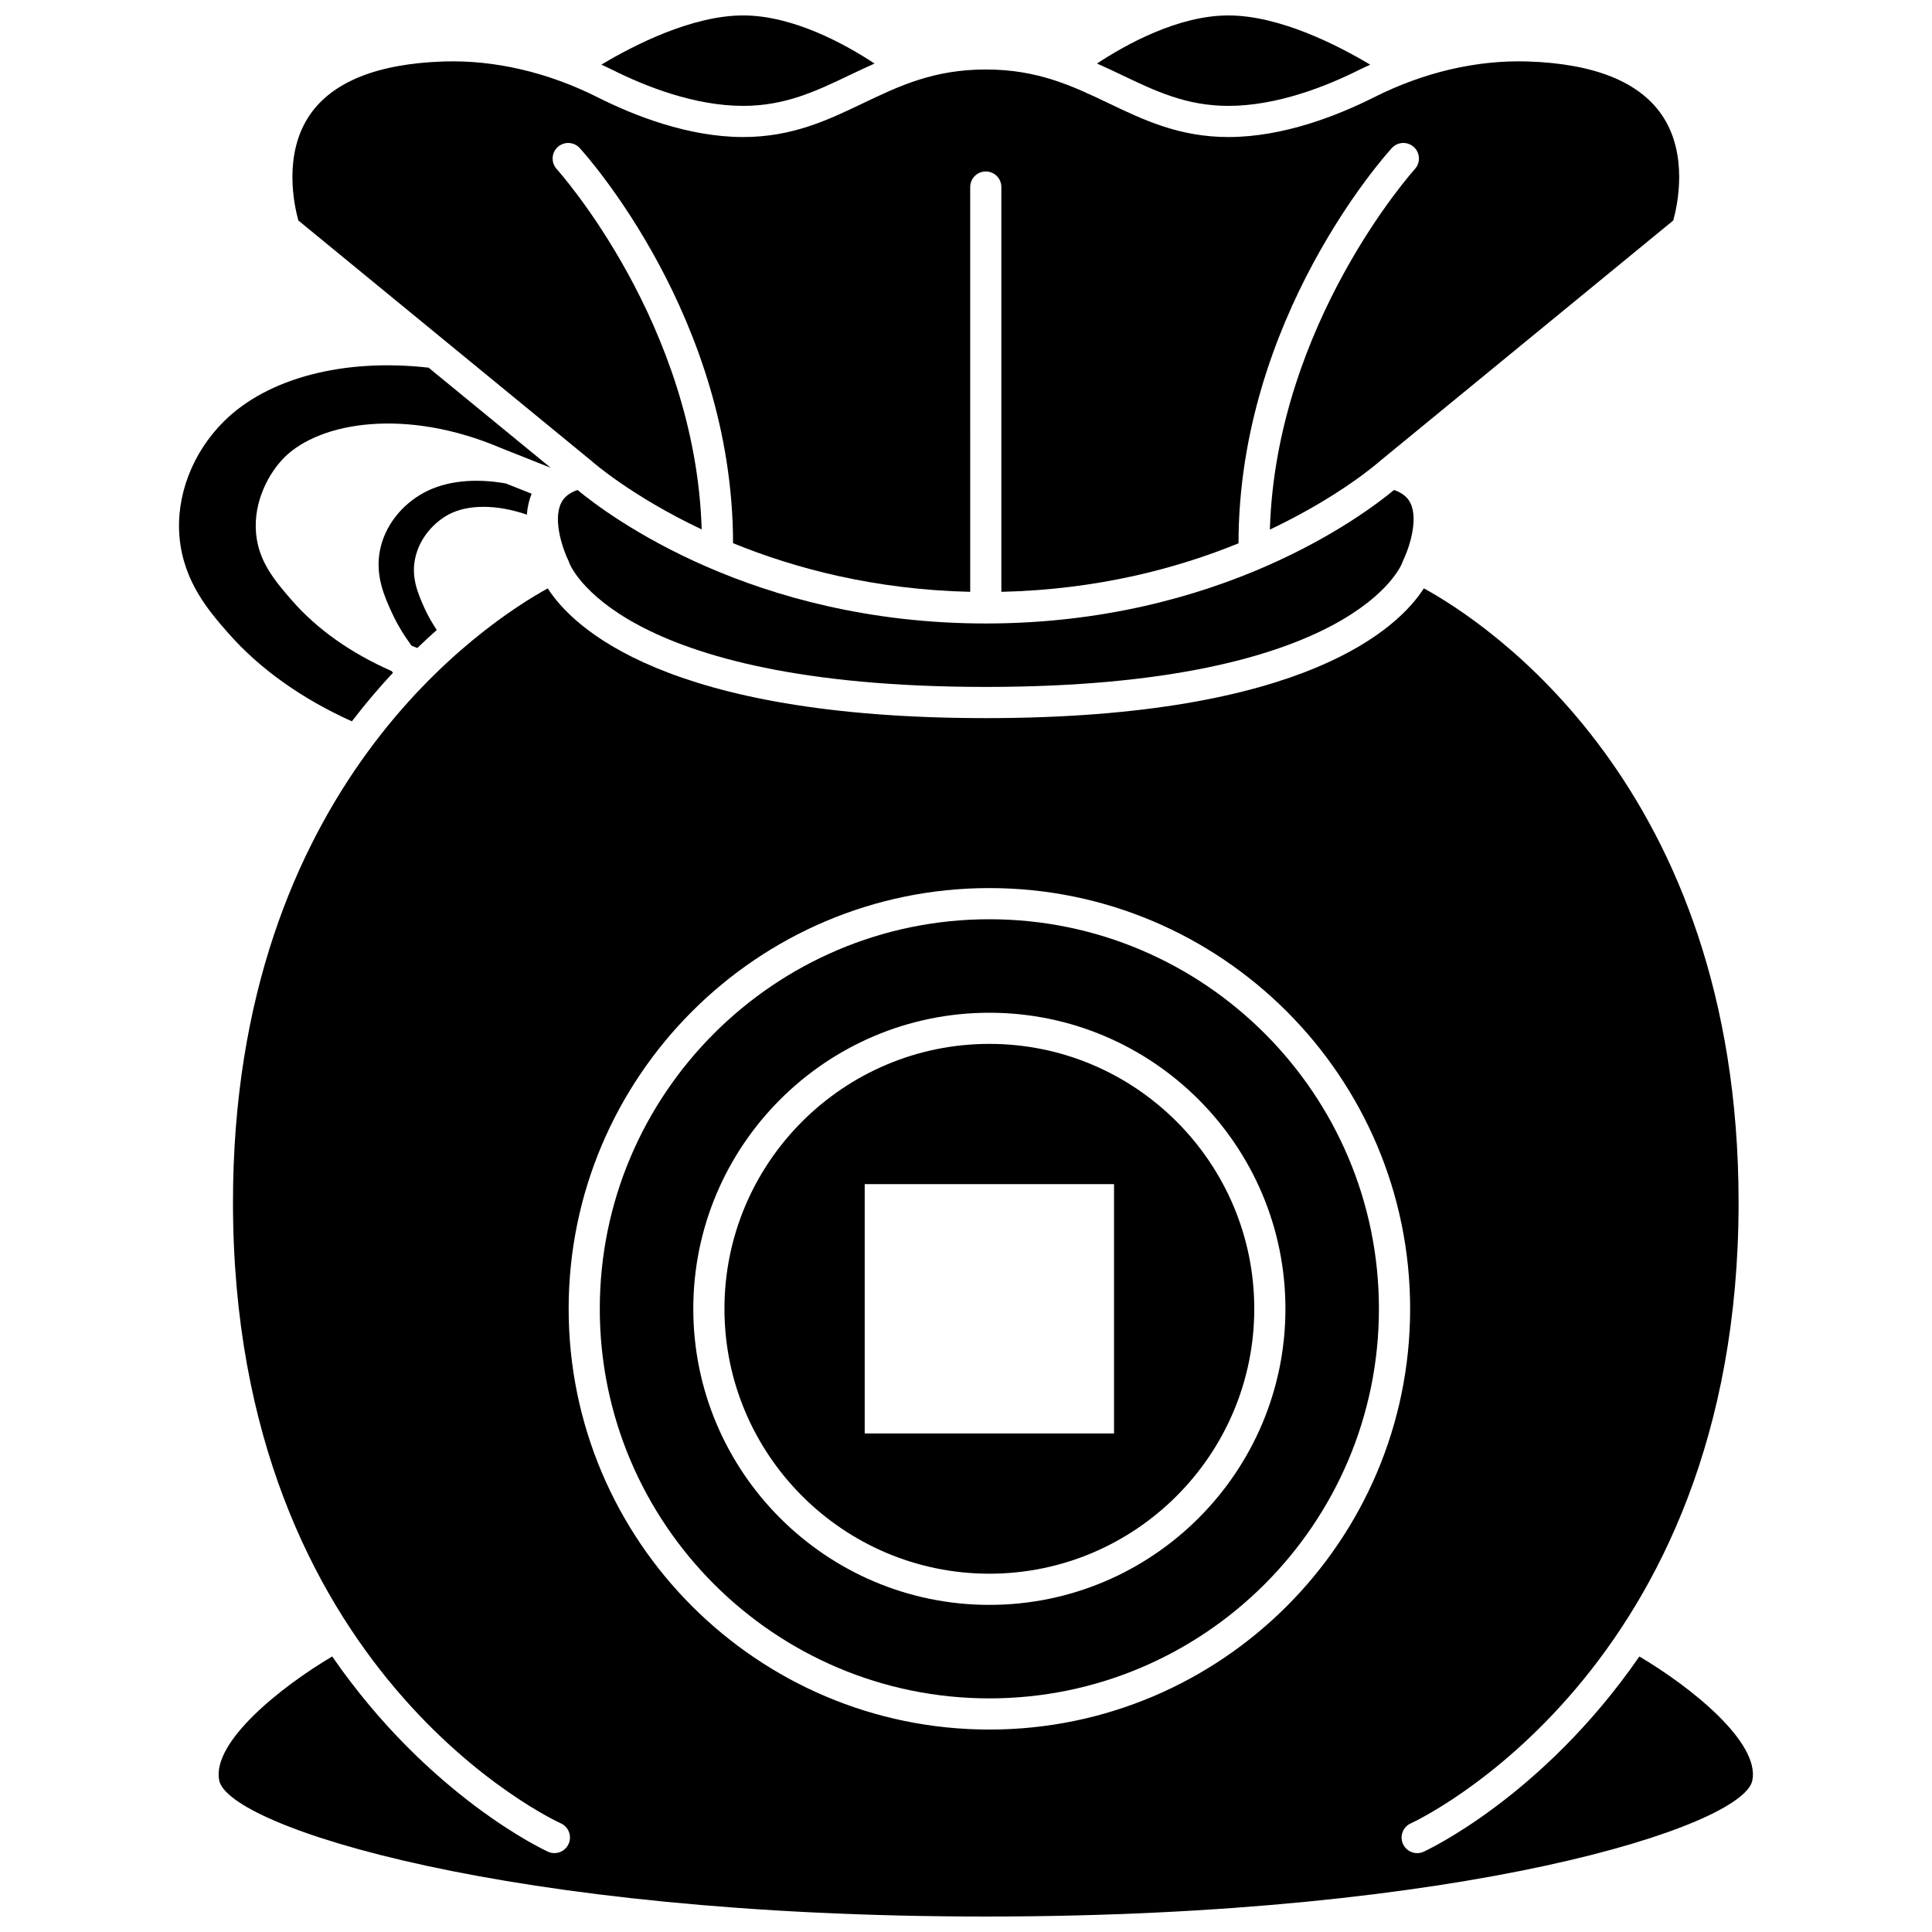
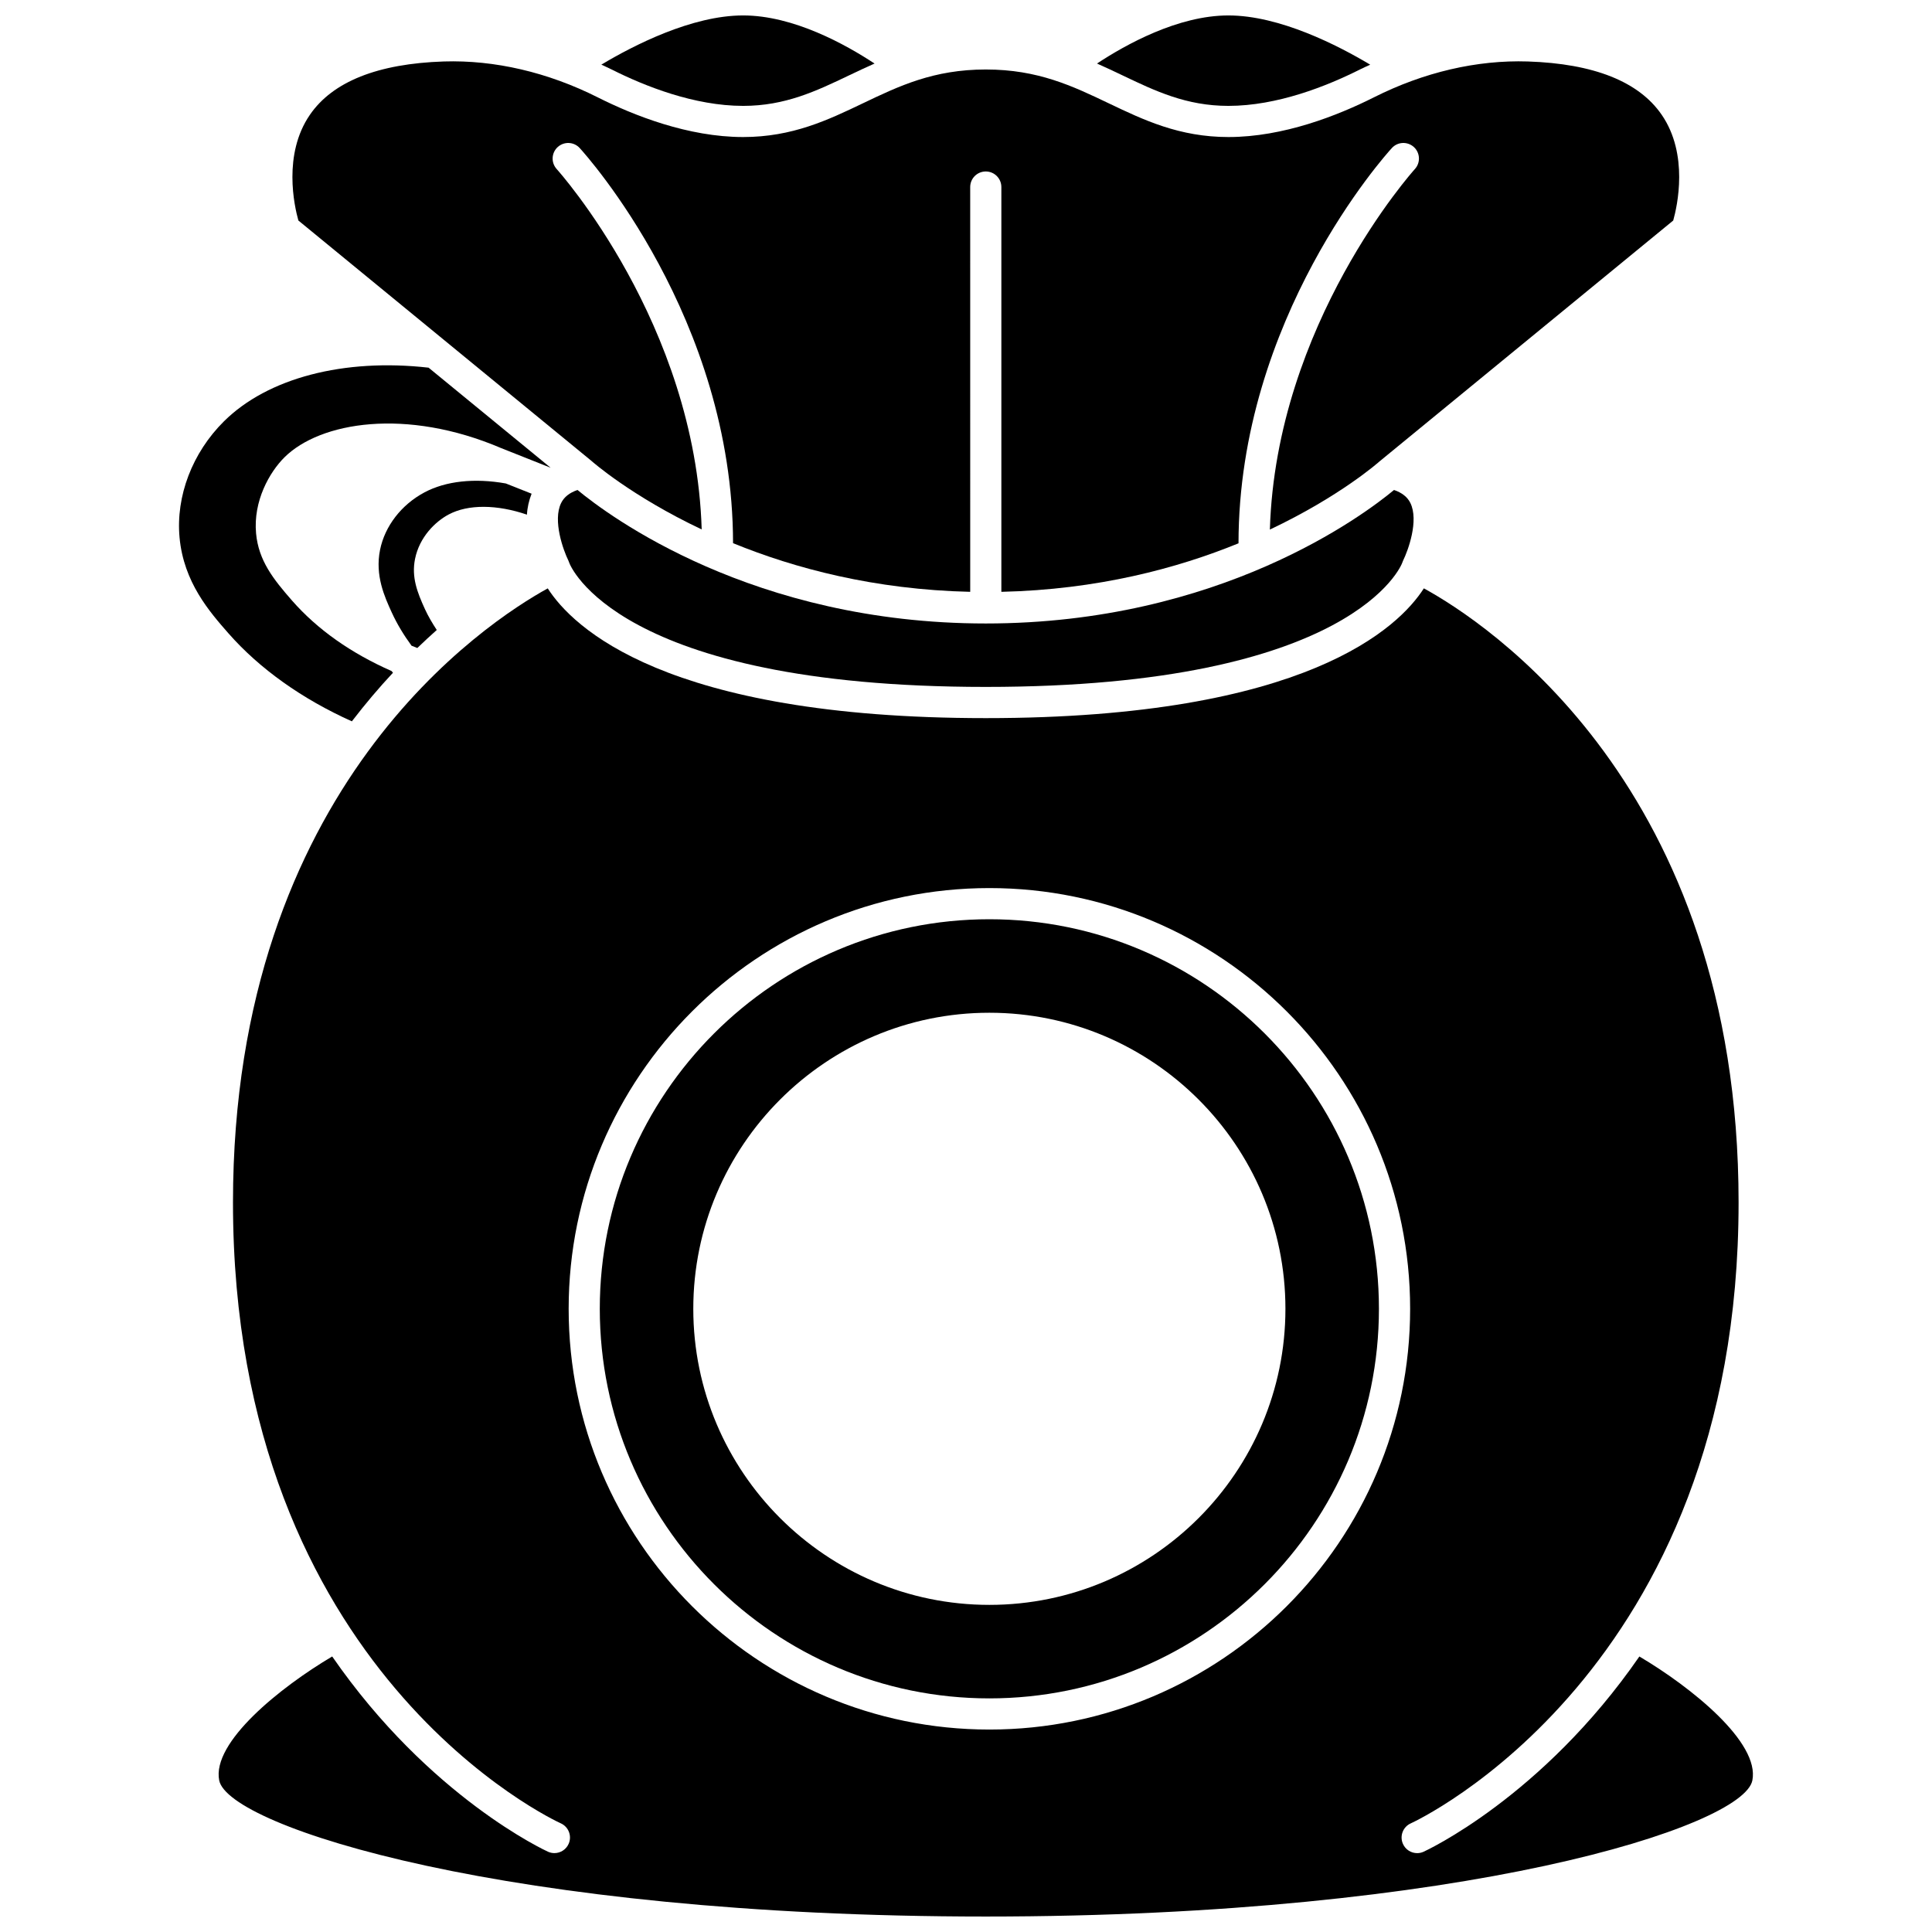
<svg xmlns="http://www.w3.org/2000/svg" width="800px" height="800px" version="1.1" viewBox="144 144 512 512">
  <defs>
    <clipPath id="c">
      <path d="m434 148.09h74v24.906h-74z" />
    </clipPath>
    <clipPath id="b">
      <path d="m303 148.09h73v24.906h-73z" />
    </clipPath>
    <clipPath id="a">
      <path d="m201 299h408v352.9h-408z" />
    </clipPath>
  </defs>
  <path d="m237.25 335.16c3.613-4.703 7.269-9 10.891-12.875-0.125-0.152-0.262-0.301-0.379-0.457-10.789-4.762-19.652-11.008-26.359-18.66-4.996-5.699-8.875-10.625-9.539-17.797-0.797-8.594 3.559-16.246 7.531-20.184 9.445-9.371 32.207-13.207 57.441-2.426l13.09 5.195-32.344-26.52c-22.418-2.535-42.633 2.715-54.227 14.215-8.387 8.316-12.785 19.832-11.77 30.809 1.098 11.859 7.957 19.68 12.961 25.383 8.262 9.402 19.539 17.406 32.703 23.316z" />
  <path d="m513.43 273.85c-7.922 6.582-46.141 35.379-108.19 35.379-61.723 0-99.867-28.496-108.19-35.379-2.106 0.723-3.551 1.848-4.34 3.445-2.297 4.672 0.602 12.578 1.906 15.23 0.02 0.043 0.031 0.086 0.055 0.129 0.008 0.012 0.02 0.02 0.023 0.039 0.008 0.02 0.004 0.043 0.012 0.062 0.062 0.141 0.125 0.277 0.168 0.422 0.086 0.262 12.223 32.863 110.36 32.863 97.789 0 110.26-32.531 110.36-32.863 0.043-0.137 0.102-0.27 0.16-0.402 0.012-0.023 0.004-0.055 0.016-0.078 0.008-0.016 0.023-0.027 0.031-0.047 0.02-0.043 0.027-0.09 0.055-0.133 1.305-2.648 4.203-10.555 1.906-15.227-0.785-1.594-2.231-2.719-4.336-3.441z" />
  <g clip-path="url(#c)">
    <path d="m469.54 172.06c12.949 0 26.074-5.234 34.809-9.625 0.918-0.461 1.852-0.867 2.769-1.297-8.477-5.074-23.977-13.047-37.578-13.047-13.344 0-27.207 7.723-34.824 12.746 2.328 1.027 4.566 2.09 6.727 3.121 8.715 4.164 16.945 8.102 28.098 8.102z" />
  </g>
  <g clip-path="url(#b)">
    <path d="m340.94 172.06c11.148 0 19.379-3.934 28.094-8.098 2.16-1.031 4.402-2.094 6.731-3.121-7.621-5.027-21.48-12.75-34.824-12.75-13.629 0-29.117 7.973-37.582 13.043 0.926 0.434 1.859 0.84 2.773 1.301 8.73 4.387 21.852 9.625 34.809 9.625z" />
  </g>
  <path d="m300.69 266.1c0.277 0.246 10.586 9.359 29.266 18.203-1.652-54.555-38.039-95.074-38.422-95.496-1.535-1.684-1.422-4.293 0.262-5.836 1.684-1.531 4.289-1.426 5.832 0.262 1.684 1.84 40.582 45.082 40.637 104.71 16.262 6.656 37.441 12.32 62.852 12.898l-0.004-107.27c0-2.285 1.848-4.129 4.129-4.129 2.285 0 4.129 1.848 4.129 4.129v107.27c25.441-0.574 46.613-6.223 62.848-12.859 0.043-59.648 38.949-102.91 40.641-104.75 1.531-1.684 4.144-1.797 5.832-0.262 1.68 1.539 1.801 4.148 0.262 5.836-0.383 0.422-36.785 40.961-38.426 95.539 18.676-8.836 28.91-17.926 29.105-18.105l77.789-63.801c1.074-3.828 4.156-17.523-3.051-28.016-6.051-8.805-17.984-13.555-35.484-14.133-13.492-0.43-27.57 2.844-40.82 9.523-9.531 4.789-23.949 10.504-38.516 10.504-13.02 0-22.492-4.531-31.656-8.906-9.68-4.625-18.82-8.996-32.645-8.996-13.836 0-22.973 4.367-32.648 8.996-9.16 4.383-18.633 8.906-31.652 8.906-14.578 0-28.992-5.715-38.516-10.504-13.25-6.672-27.359-9.945-40.82-9.523-17.496 0.578-29.441 5.332-35.488 14.133-7.207 10.488-4.129 24.176-3.051 28.016z" />
  <path d="m262.91 280.34c5.18-2.762 12.863-2.648 20.734 0.047 0.102-1.879 0.531-3.746 1.234-5.551l-6.828-2.711c-8.254-1.477-15.91-0.66-21.566 2.363-6.106 3.246-10.5 8.941-11.77 15.238-1.367 6.797 1.211 12.445 3.094 16.562 1.383 3.031 3.164 5.977 5.254 8.832 0.527 0.219 1.023 0.414 1.531 0.609 1.742-1.672 3.469-3.289 5.152-4.777-1.184-1.809-2.269-3.644-3.129-5.519-2.016-4.406-3.606-8.453-2.629-13.309 1.172-5.812 5.375-9.902 8.922-11.785z" />
  <path d="m406.19 387.61c-56.926 0-103.24 46.312-103.24 103.24 0 56.926 46.312 103.24 103.24 103.24 56.926 0 103.24-46.312 103.24-103.24 0.004-56.926-46.309-103.24-103.24-103.24zm0 181.7c-43.266 0-78.461-35.195-78.461-78.461 0-43.266 35.195-78.461 78.461-78.461s78.461 35.195 78.461 78.461c0.004 43.262-35.199 78.461-78.461 78.461z" />
  <g clip-path="url(#a)">
    <path d="m578.45 582.99c-25.797 37.332-56.691 51.52-57.223 51.758-0.539 0.238-1.105 0.352-1.66 0.352-1.586 0-3.098-0.918-3.777-2.461-0.922-2.086 0.02-4.523 2.106-5.441 0.867-0.387 86.848-40.016 86.848-164.53 0-110.47-67.344-153.96-83.406-162.75-6.512 10.172-30.965 34.391-116.09 34.391-85.105 0-109.57-24.207-116.09-34.383-16.059 8.836-83.414 52.512-83.414 162.74 0 124.78 85.977 164.14 86.844 164.52 2.09 0.922 3.031 3.356 2.113 5.441-0.68 1.543-2.191 2.465-3.781 2.465-0.559 0-1.117-0.113-1.66-0.352-0.531-0.234-31.426-14.422-57.223-51.758-13.734 8.117-31.953 22.754-29.945 32.848 2.441 12.242 76.363 36.07 203.15 36.07 126.79 0 200.71-23.828 203.15-36.062 2.016-10.102-16.203-24.73-29.941-32.852zm-172.25 19.359c-61.48 0-111.5-50.016-111.5-111.5 0-61.48 50.016-111.5 111.5-111.5 61.48 0 111.5 50.016 111.5 111.5s-50.02 111.5-111.5 111.5z" />
  </g>
-   <path d="m406.19 420.64c-38.711 0-70.203 31.492-70.203 70.203 0 38.711 31.492 70.203 70.203 70.203 38.711 0 70.203-31.492 70.203-70.203 0-38.711-31.492-70.203-70.203-70.203zm33.039 103.24h-66.074v-66.074h66.074z" />
</svg>